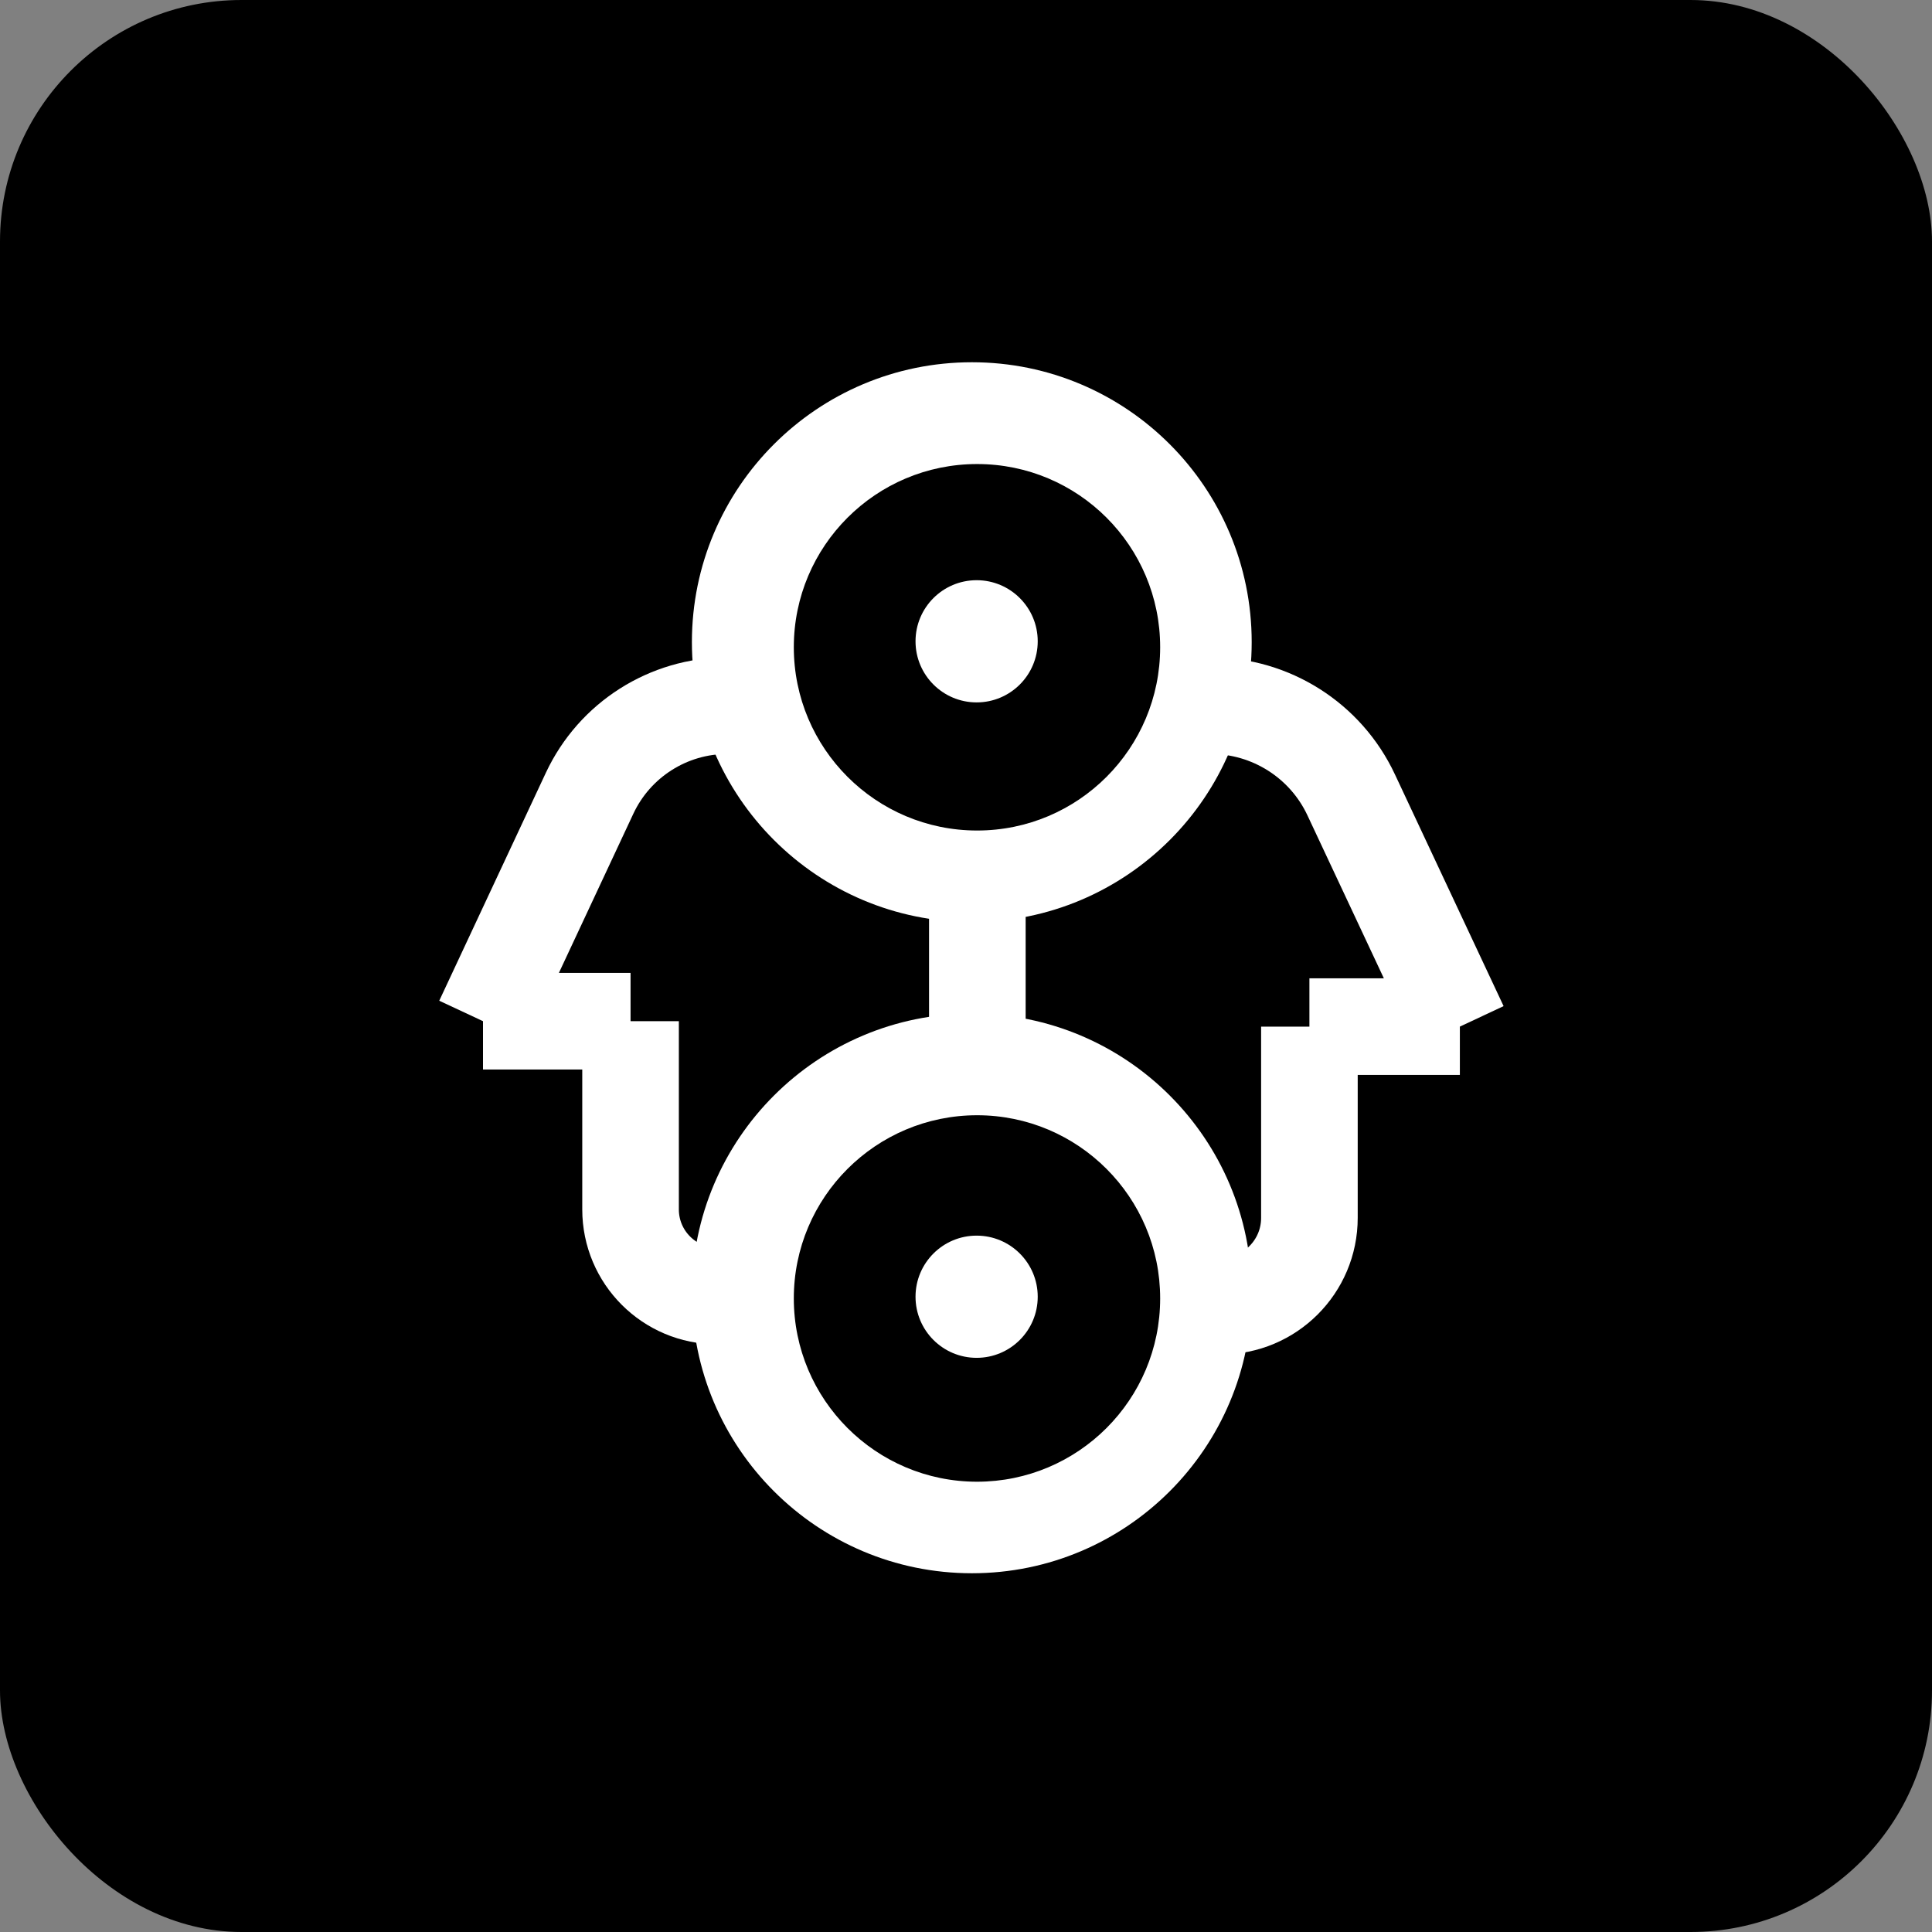
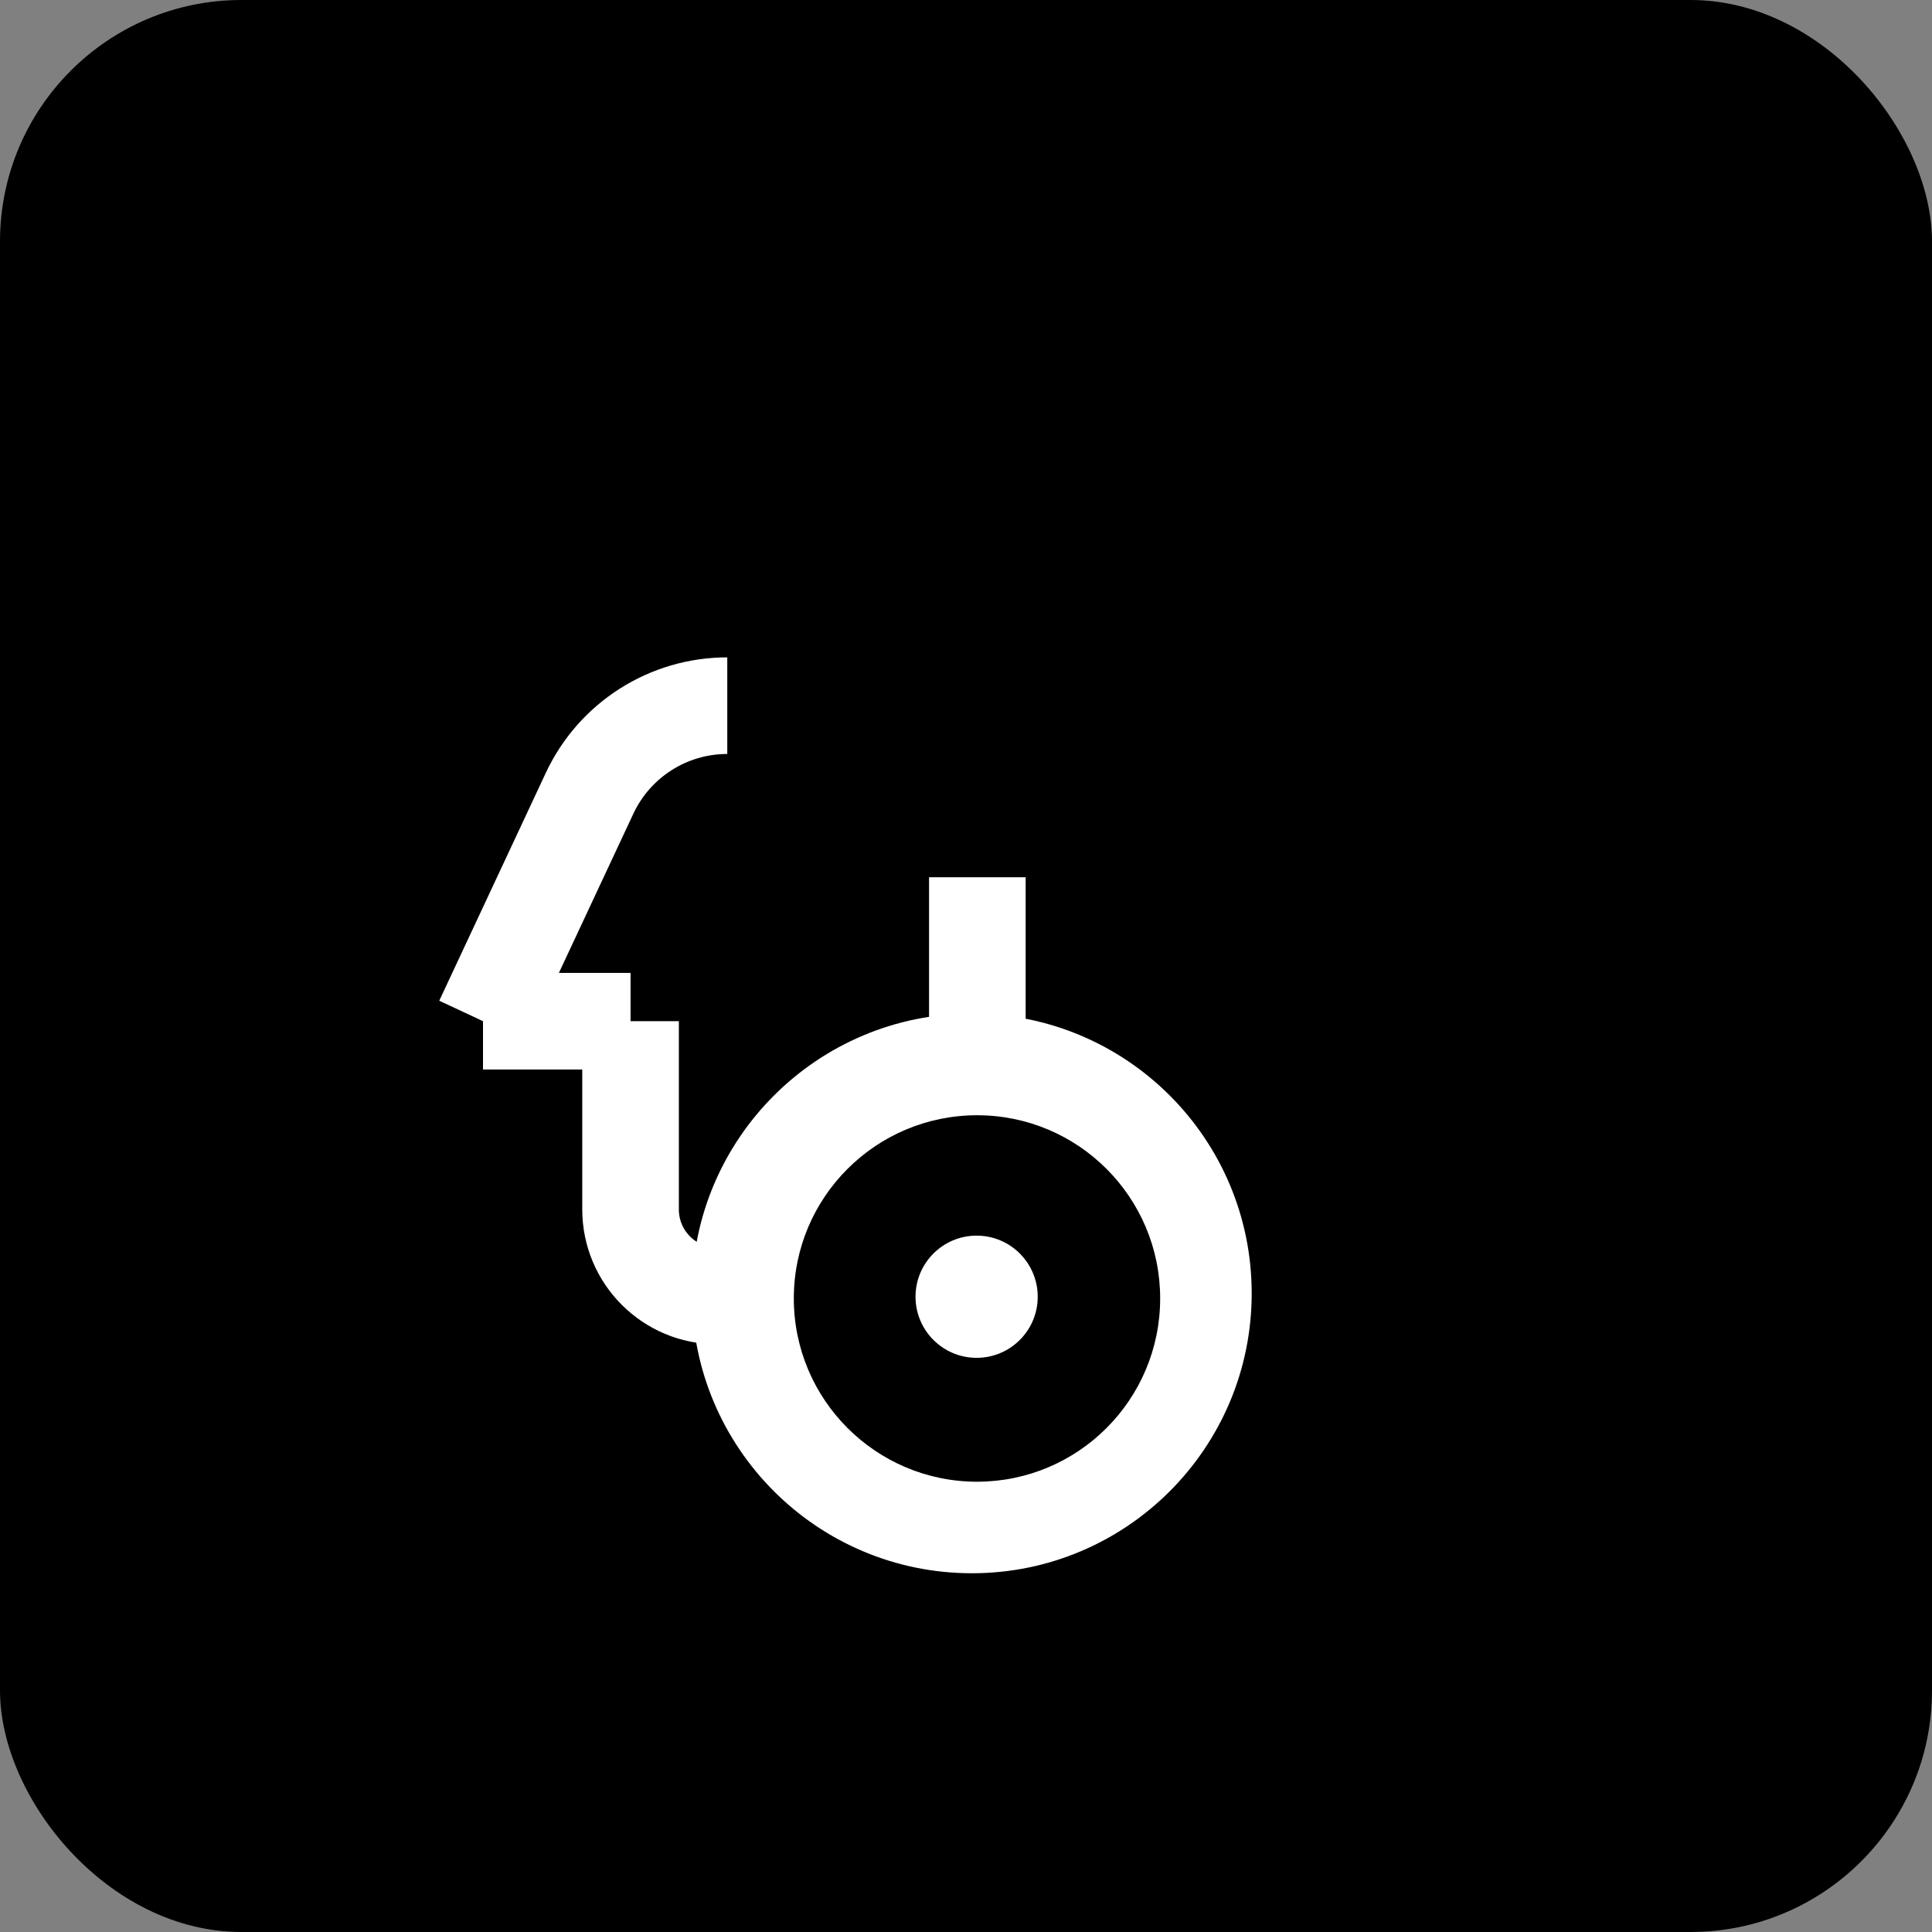
<svg xmlns="http://www.w3.org/2000/svg" width="16" height="16" viewBox="0 0 16 16" fill="none">
  <rect x="0" y="0" width="16" height="16" fill="#808080" stroke="none" />
  <rect width="16" height="16" rx="2" fill="black" />
-   <path d="M8.049 3C9.329 3 10.366 4.038 10.366 5.318C10.366 6.598 9.329 7.636 8.049 7.636C6.769 7.636 5.731 6.598 5.73 5.318C5.73 4.038 6.769 3 8.049 3ZM8.092 3.843C7.254 3.843 6.574 4.522 6.574 5.36C6.574 6.198 7.254 6.878 8.092 6.878C8.93 6.878 9.608 6.198 9.608 5.36C9.608 4.522 8.93 3.843 8.092 3.843Z" fill="white" />
  <path d="M8.049 8.394C9.329 8.394 10.366 9.431 10.366 10.711C10.366 11.991 9.329 13.029 8.049 13.029C6.769 13.029 5.73 11.991 5.73 10.711C5.731 9.431 6.769 8.394 8.049 8.394ZM8.092 9.236C7.254 9.236 6.574 9.915 6.574 10.753C6.574 11.591 7.254 12.271 8.092 12.271C8.93 12.27 9.608 11.591 9.608 10.753C9.608 9.915 8.929 9.236 8.092 9.236Z" fill="white" />
-   <circle cx="8.088" cy="5.311" r="0.506" fill="white" />
  <circle cx="8.088" cy="10.739" r="0.506" fill="white" />
  <path d="M6.023 5.844V5.844C5.534 5.844 5.09 6.127 4.883 6.569L4 8.457M4 8.457C5.222 8.457 4.753 8.457 5.222 8.457M4 8.457H4.545H5.222M5.222 8.457V10.016C5.222 10.412 5.543 10.733 5.939 10.733V10.733" stroke="white" stroke-width="0.8" />
-   <path d="M10.027 5.844V5.844C10.525 5.844 10.979 6.132 11.19 6.583L12.09 8.502M12.09 8.502C10.844 8.502 11.324 8.502 10.844 8.502M12.09 8.502H10.844M10.844 8.502V10.086C10.844 10.49 10.516 10.817 10.113 10.817V10.817" stroke="white" stroke-width="0.8" />
  <path d="M8.094 7.265V8.728" stroke="white" stroke-width="0.8" />
</svg>